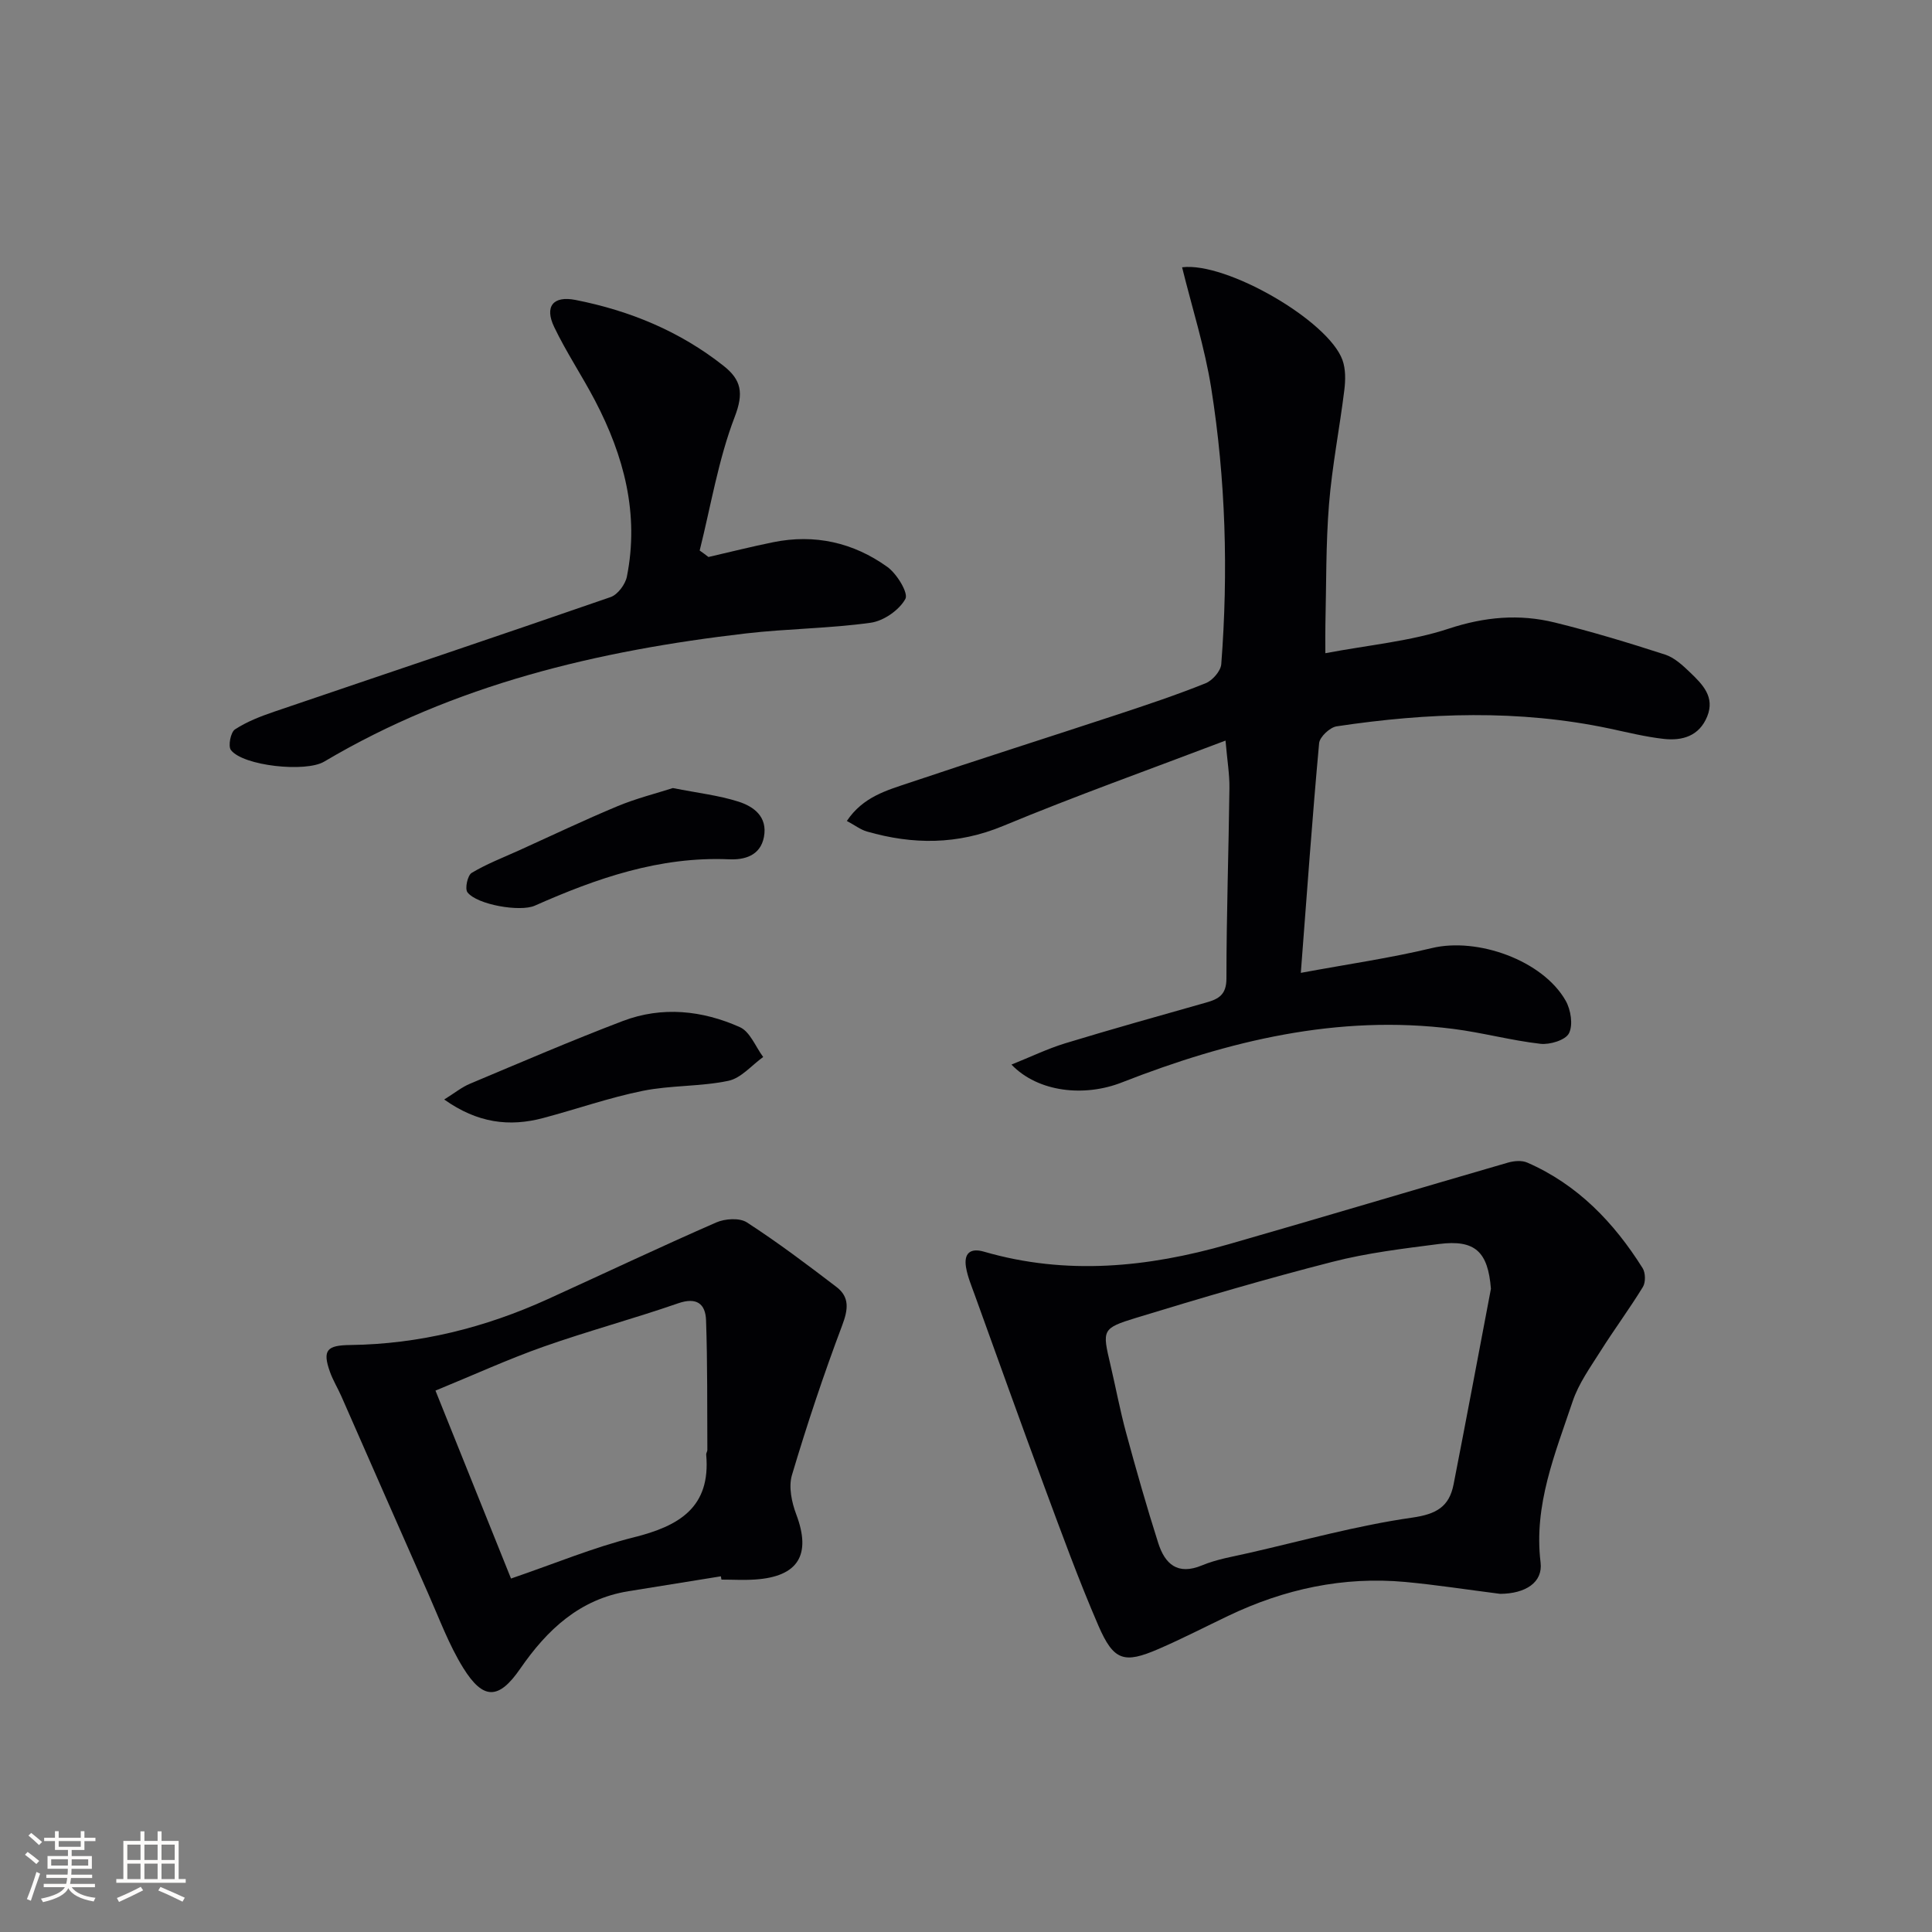
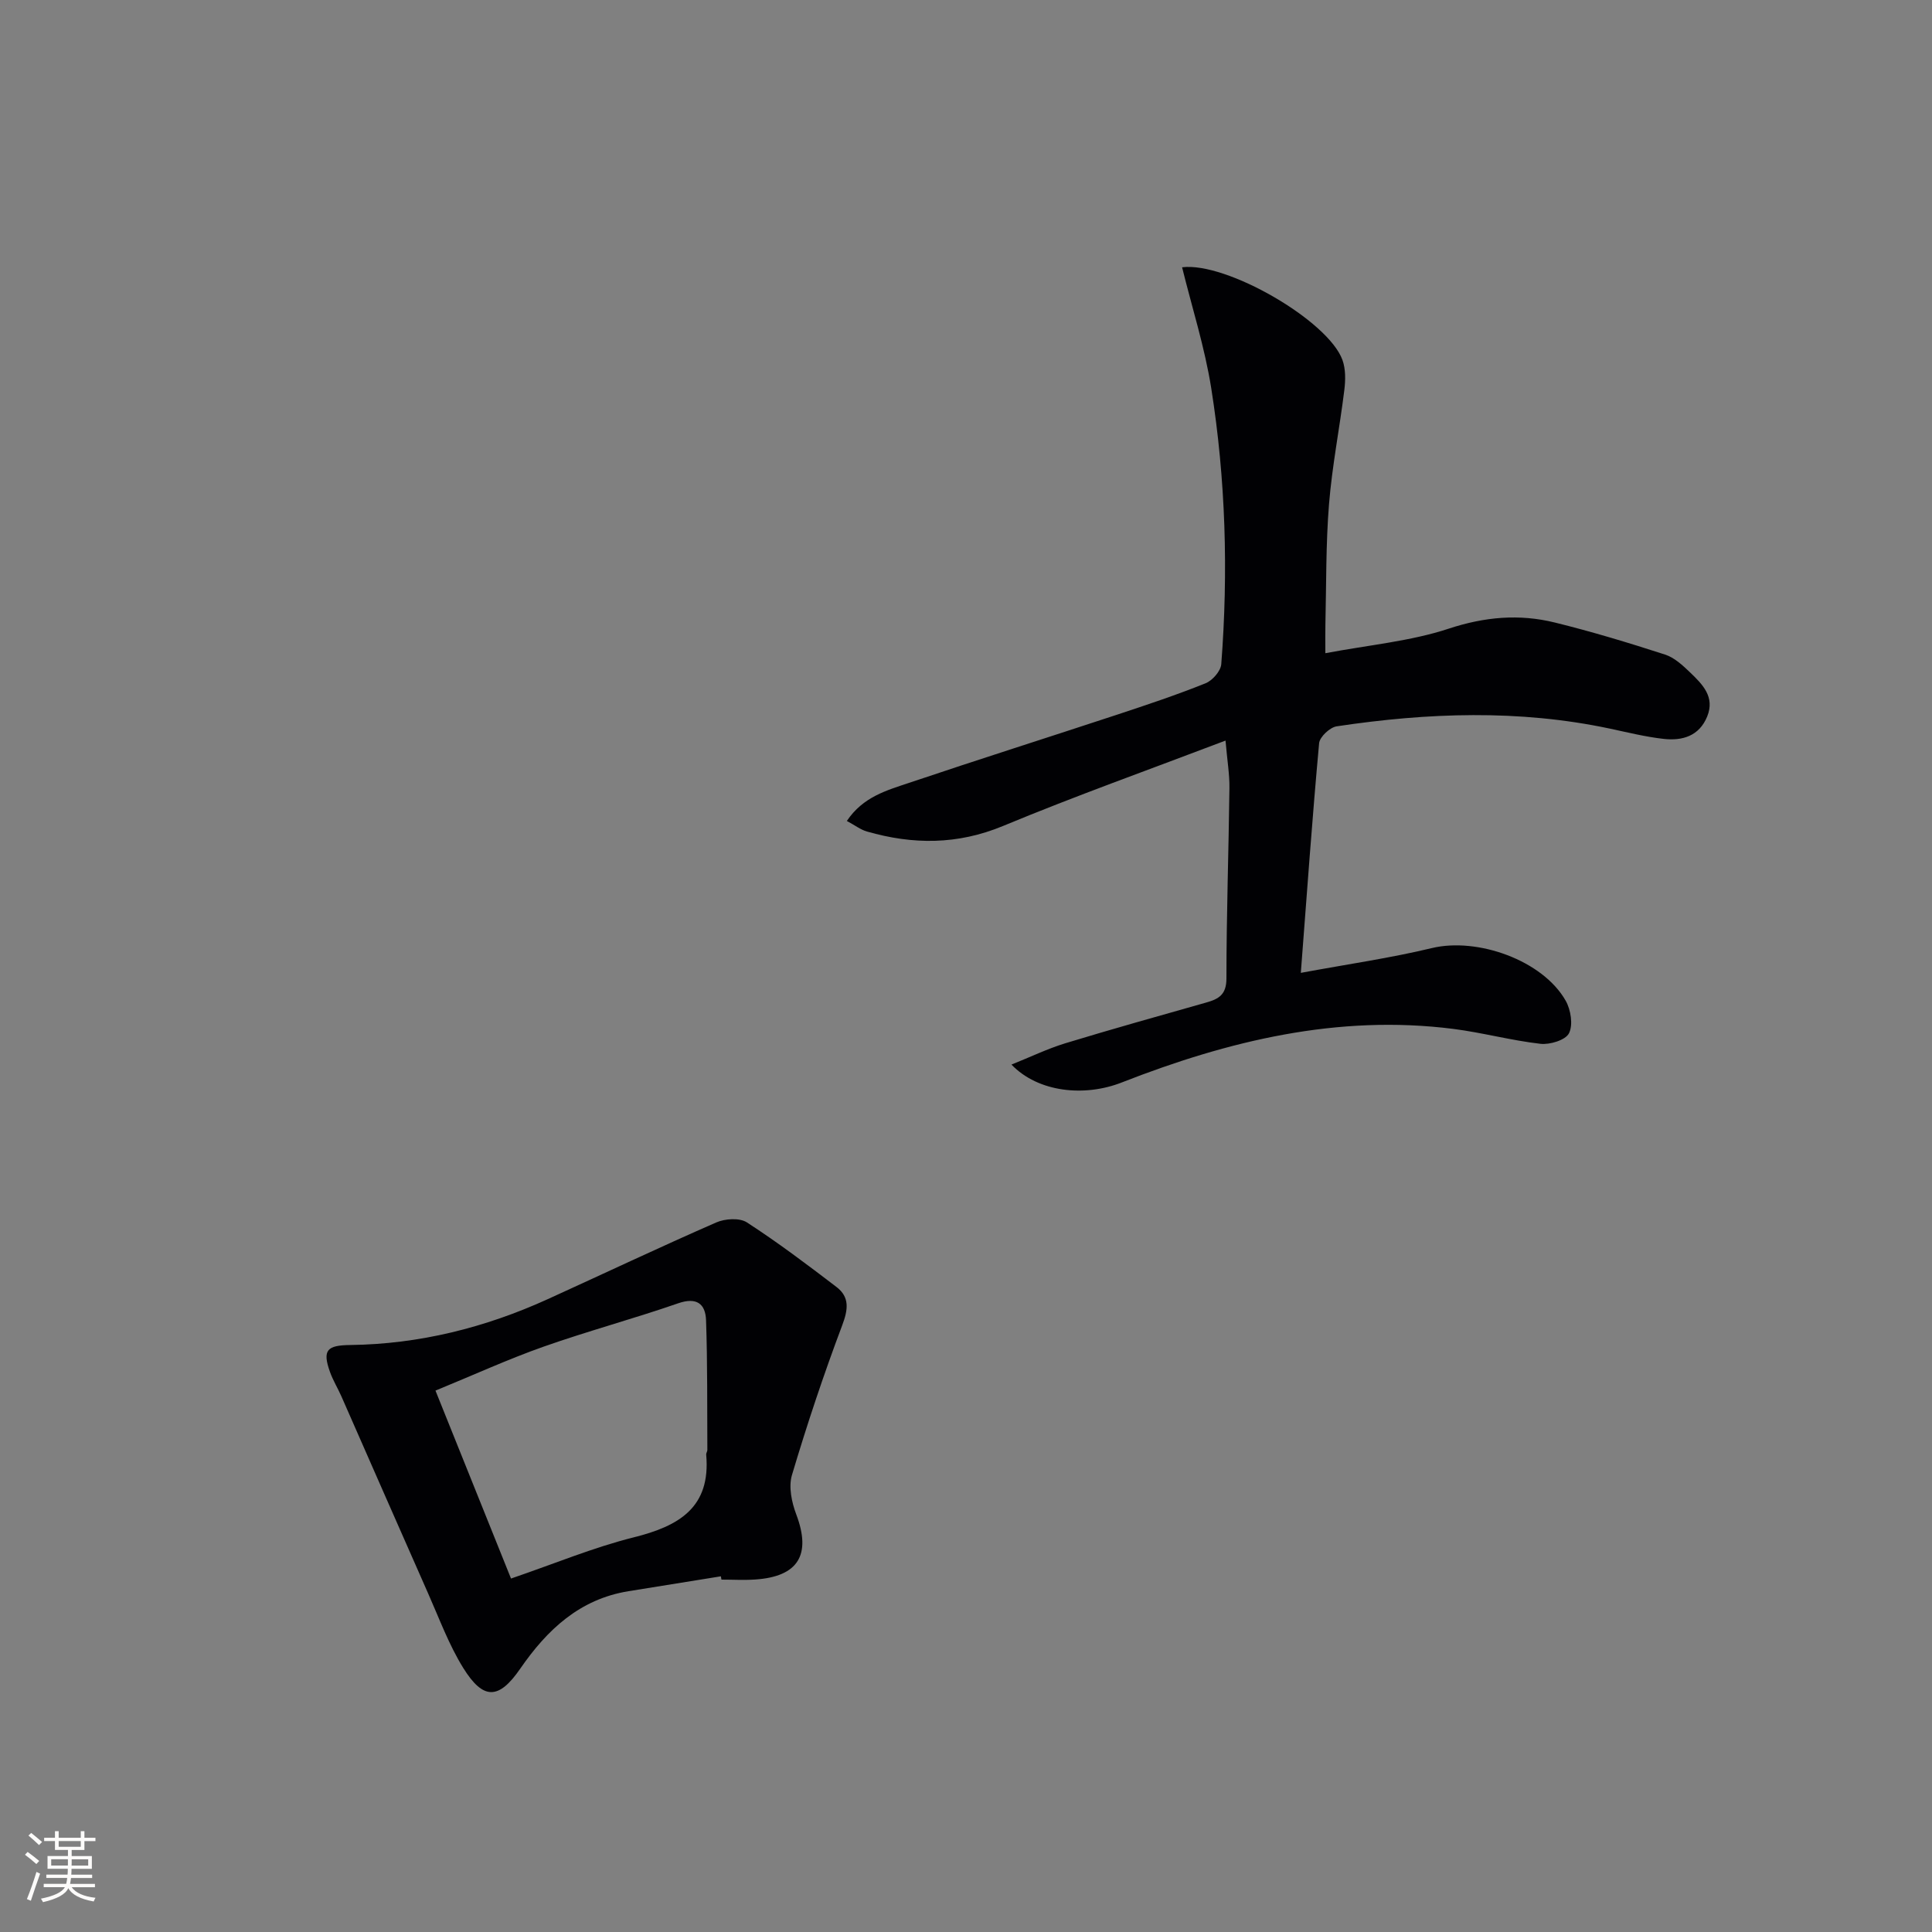
<svg xmlns="http://www.w3.org/2000/svg" enable-background="new 0 0 400 400" viewBox="0 0 400 400">
  <rect x="0" y="0" width="400" height="400" fill="#808080" stroke="none" />
  <g fill="#010104">
    <path d="m209.41 220.41c3.95-1.58 7.46-3.28 11.14-4.41 9.68-2.95 19.43-5.67 29.16-8.43 2.6-.73 4.21-1.62 4.21-4.99 0-13.14.46-26.28.62-39.43.04-2.78-.44-5.56-.81-9.82-15.82 6.02-31.09 11.46-46.04 17.67-9.46 3.93-18.68 3.89-28.19 1.16-1.33-.38-2.5-1.3-4.17-2.19 3.36-5.02 8.29-6.34 12.89-7.89 14.32-4.83 28.73-9.39 43.08-14.12 6.14-2.03 12.29-4.08 18.29-6.49 1.43-.57 3.15-2.53 3.26-3.96 1.47-19.12.92-38.23-2.08-57.16-1.34-8.43-3.97-16.66-6.03-25.01 9.11-1.17 30.24 11.01 33.2 19.19.68 1.88.64 4.18.39 6.21-.97 7.89-2.53 15.72-3.17 23.63-.67 8.28-.55 16.62-.75 24.93-.04 1.61-.01 3.23-.01 5.94 9.1-1.72 17.62-2.47 25.53-5.08 7.46-2.46 14.62-3.09 21.99-1.27 7.68 1.89 15.27 4.19 22.8 6.63 1.96.63 3.7 2.26 5.24 3.74 2.52 2.43 5.14 5.02 3.5 9.07-1.65 4.07-5.15 5.08-9.01 4.65-3.76-.42-7.48-1.35-11.2-2.14-18.81-3.98-37.66-3.29-56.51-.46-1.4.21-3.51 2.19-3.63 3.49-1.41 15.37-2.5 30.76-3.79 47.55 9.82-1.82 18.57-3.07 27.13-5.13 9.43-2.27 22.95 2.52 27.71 10.9 1.06 1.87 1.56 5.01.68 6.74-.71 1.41-3.95 2.4-5.9 2.18-6.06-.69-12.02-2.32-18.07-3.09-23.92-3.03-46.55 2.46-68.59 11.08-7.7 3.04-17.31 2.09-22.87-3.69z" />
-     <path d="m310.6 329.99c-6.79-.86-13.19-1.86-19.62-2.46-12.89-1.19-25.1 1.47-36.72 7.03-4.79 2.29-9.52 4.73-14.39 6.84-7.14 3.09-9.29 2.48-12.46-4.83-4.08-9.43-7.6-19.11-11.18-28.76-4.9-13.21-9.64-26.48-14.43-39.74-.67-1.86-1.46-3.72-1.79-5.66-.49-2.84.79-4.12 3.73-3.26 17.03 4.94 33.88 3.26 50.59-1.53 19.3-5.54 38.54-11.31 57.83-16.9 1.26-.37 2.9-.52 4.04-.02 10.43 4.55 17.95 12.4 23.89 21.86.6.96.64 2.92.06 3.88-2.77 4.52-5.94 8.8-8.77 13.28-2.12 3.36-4.54 6.72-5.78 10.42-3.62 10.8-8.09 21.45-6.64 33.36.5 4.12-3.11 6.45-8.36 6.49zm-1.92-63.16c-.6-7.63-3.23-10.24-10.78-9.27-7.38.95-14.84 1.84-22.03 3.69-13.64 3.49-27.17 7.47-40.64 11.59-7.14 2.19-7.02 2.51-5.33 9.71 1.1 4.68 1.98 9.42 3.24 14.06 2.08 7.66 4.25 15.3 6.66 22.86 1.38 4.31 3.97 6.74 9.07 4.62 3.03-1.26 6.36-1.81 9.59-2.54 11.28-2.57 22.49-5.71 33.91-7.34 5.05-.72 7.67-2.27 8.58-6.89 2.64-13.49 5.16-26.99 7.73-40.49z" />
    <path d="m149.25 326.36c-6.37 1.03-12.75 2.04-19.12 3.08-10.12 1.64-16.84 7.96-22.42 16.04-4.45 6.46-7.66 6.53-11.82-.18-2.94-4.75-4.91-10.11-7.19-15.26-6.05-13.65-12.02-27.33-18.04-40.99-.74-1.67-1.71-3.25-2.33-4.97-1.65-4.6-.6-5.55 4.19-5.61 14.29-.18 27.91-3.59 40.9-9.5 11.62-5.29 23.17-10.76 34.86-15.87 1.82-.8 4.83-1 6.35-.02 6.39 4.14 12.49 8.74 18.55 13.37 2.77 2.12 2.42 4.68 1.18 7.97-3.84 10.19-7.29 20.55-10.4 30.99-.72 2.43-.05 5.64.9 8.14 3.14 8.32.44 12.87-8.5 13.47-2.32.16-4.66.02-6.99.02-.05-.22-.08-.45-.12-.68zm-43.45.46c9.07-3.1 17.08-6.45 25.41-8.53 9.34-2.33 15.98-6.16 15-17.13-.03-.31.24-.64.24-.96-.05-8.95.04-17.91-.27-26.86-.12-3.4-1.94-4.84-5.79-3.5-9.23 3.2-18.69 5.74-27.9 8.99-7.27 2.57-14.31 5.79-22.33 9.08 5.41 13.44 10.51 26.15 15.64 38.91z" />
-     <path d="m146.68 115.32c4.47-1.03 8.91-2.15 13.4-3.06 8.6-1.75 16.61.07 23.63 5.11 1.98 1.42 4.41 5.41 3.74 6.63-1.28 2.32-4.49 4.55-7.17 4.93-8.53 1.19-17.22 1.22-25.79 2.21-30.72 3.56-60.42 10.57-87.38 26.55-3.81 2.26-16.76.9-19.3-2.4-.62-.81-.06-3.68.83-4.27 2.46-1.61 5.31-2.71 8.12-3.67 23.22-7.91 46.49-15.7 69.66-23.73 1.47-.51 3.05-2.63 3.37-4.24 2.59-12.97-.61-25-6.6-36.45-2.69-5.14-5.95-10-8.45-15.22-2.05-4.27-.22-6.52 4.41-5.61 11.22 2.21 21.58 6.47 30.64 13.63 3.7 2.92 4.23 5.63 2.32 10.59-3.39 8.84-4.93 18.4-7.25 27.66.62.43 1.22.88 1.82 1.34z" />
-     <path d="m91.97 227.64c2.15-1.34 3.62-2.54 5.3-3.25 10.53-4.42 21.03-8.95 31.7-13.01 8.12-3.08 16.43-2.2 24.21 1.28 2.11.94 3.25 4.06 4.83 6.18-2.39 1.71-4.57 4.38-7.2 4.93-5.8 1.22-11.92.9-17.74 2.08-6.96 1.41-13.71 3.79-20.59 5.62-7.04 1.88-13.64 1.05-20.51-3.83z" />
-     <path d="m139.31 163.16c5.18 1.02 9.49 1.51 13.55 2.8 3.21 1.02 6.08 3.13 5.31 7.3-.74 3.96-4.11 4.79-7.23 4.65-14.36-.62-27.41 3.92-40.22 9.6-3.02 1.34-11.97-.19-13.94-2.77-.57-.75.02-3.51.88-4.02 3.09-1.86 6.52-3.17 9.83-4.67 6.78-3.07 13.5-6.28 20.37-9.14 3.89-1.62 8.03-2.65 11.45-3.75z" />
  </g>
  <path d="m5.17 384 .55-.58c.85.61 1.65 1.24 2.4 1.87l-.59.64c-.83-.73-1.62-1.38-2.36-1.93m1.22 9.53-.82-.34c.71-1.76 1.37-3.64 1.98-5.63.24.13.5.25.76.36-.6 1.67-1.24 3.54-1.92 5.61m-.5-13.5.57-.54c.56.44 1.31 1.06 2.26 1.87l-.64.64c-.68-.66-1.41-1.32-2.19-1.97m3.25.46h2.24v-1.36h.77v1.36h4.57v-1.36h.76v1.36h2.28v.69h-2.28v1.84h-2.64v1.26h4.18v2.64h-4.21c0 .45-.02.86-.05 1.21h4.32v.69h-4.38c-.04.34-.1.75-.19 1.22h5.15v.69h-4.82c.87 1.19 2.51 1.92 4.93 2.19-.17.31-.3.57-.37.76-2.77-.49-4.52-1.41-5.26-2.76-.56 1.26-2.3 2.23-5.24 2.9-.12-.25-.26-.48-.43-.72 2.73-.55 4.38-1.34 4.96-2.38h-4.38v-.69h4.65c.1-.38.17-.79.21-1.22h-4.32v-.69h4.4c.03-.34.05-.75.05-1.21h-4.2v-2.64h4.23v-1.26h-2.69v-1.84h-2.24zm1.46 4.46v1.29h3.45c.01-.4.02-.57.01-.53v-.32-.45h-3.46zm1.55-2.59h4.57v-1.19h-4.57zm6.11 2.59h-3.42v.77c-.01.19-.01.37-.02.53h3.44z" fill="#fcfbfa" />
-   <path d="m32.63 379.16h.82v1.98h3.54v7.89h1.46v.78h-14.37v-.78h1.46v-7.89h3.54v-1.98h.82v1.98h2.73zm-3.49 11.48.5.73c-1.61.82-3.28 1.63-5 2.41-.13-.27-.28-.55-.44-.82 1.75-.72 3.4-1.49 4.94-2.32m-2.78-5.55h2.73v-3.18h-2.73zm0 3.95h2.73v-3.2h-2.73zm3.54-3.95h2.73v-3.18h-2.73zm0 3.95h2.73v-3.2h-2.73zm7.89 4.68c-1.84-.92-3.51-1.7-5.02-2.32l.45-.73c1.89.8 3.57 1.55 5.04 2.23zm-1.62-11.81h-2.73v3.18h2.73zm-2.73 7.13h2.73v-3.2h-2.73z" fill="#fcfbfa" />
</svg>